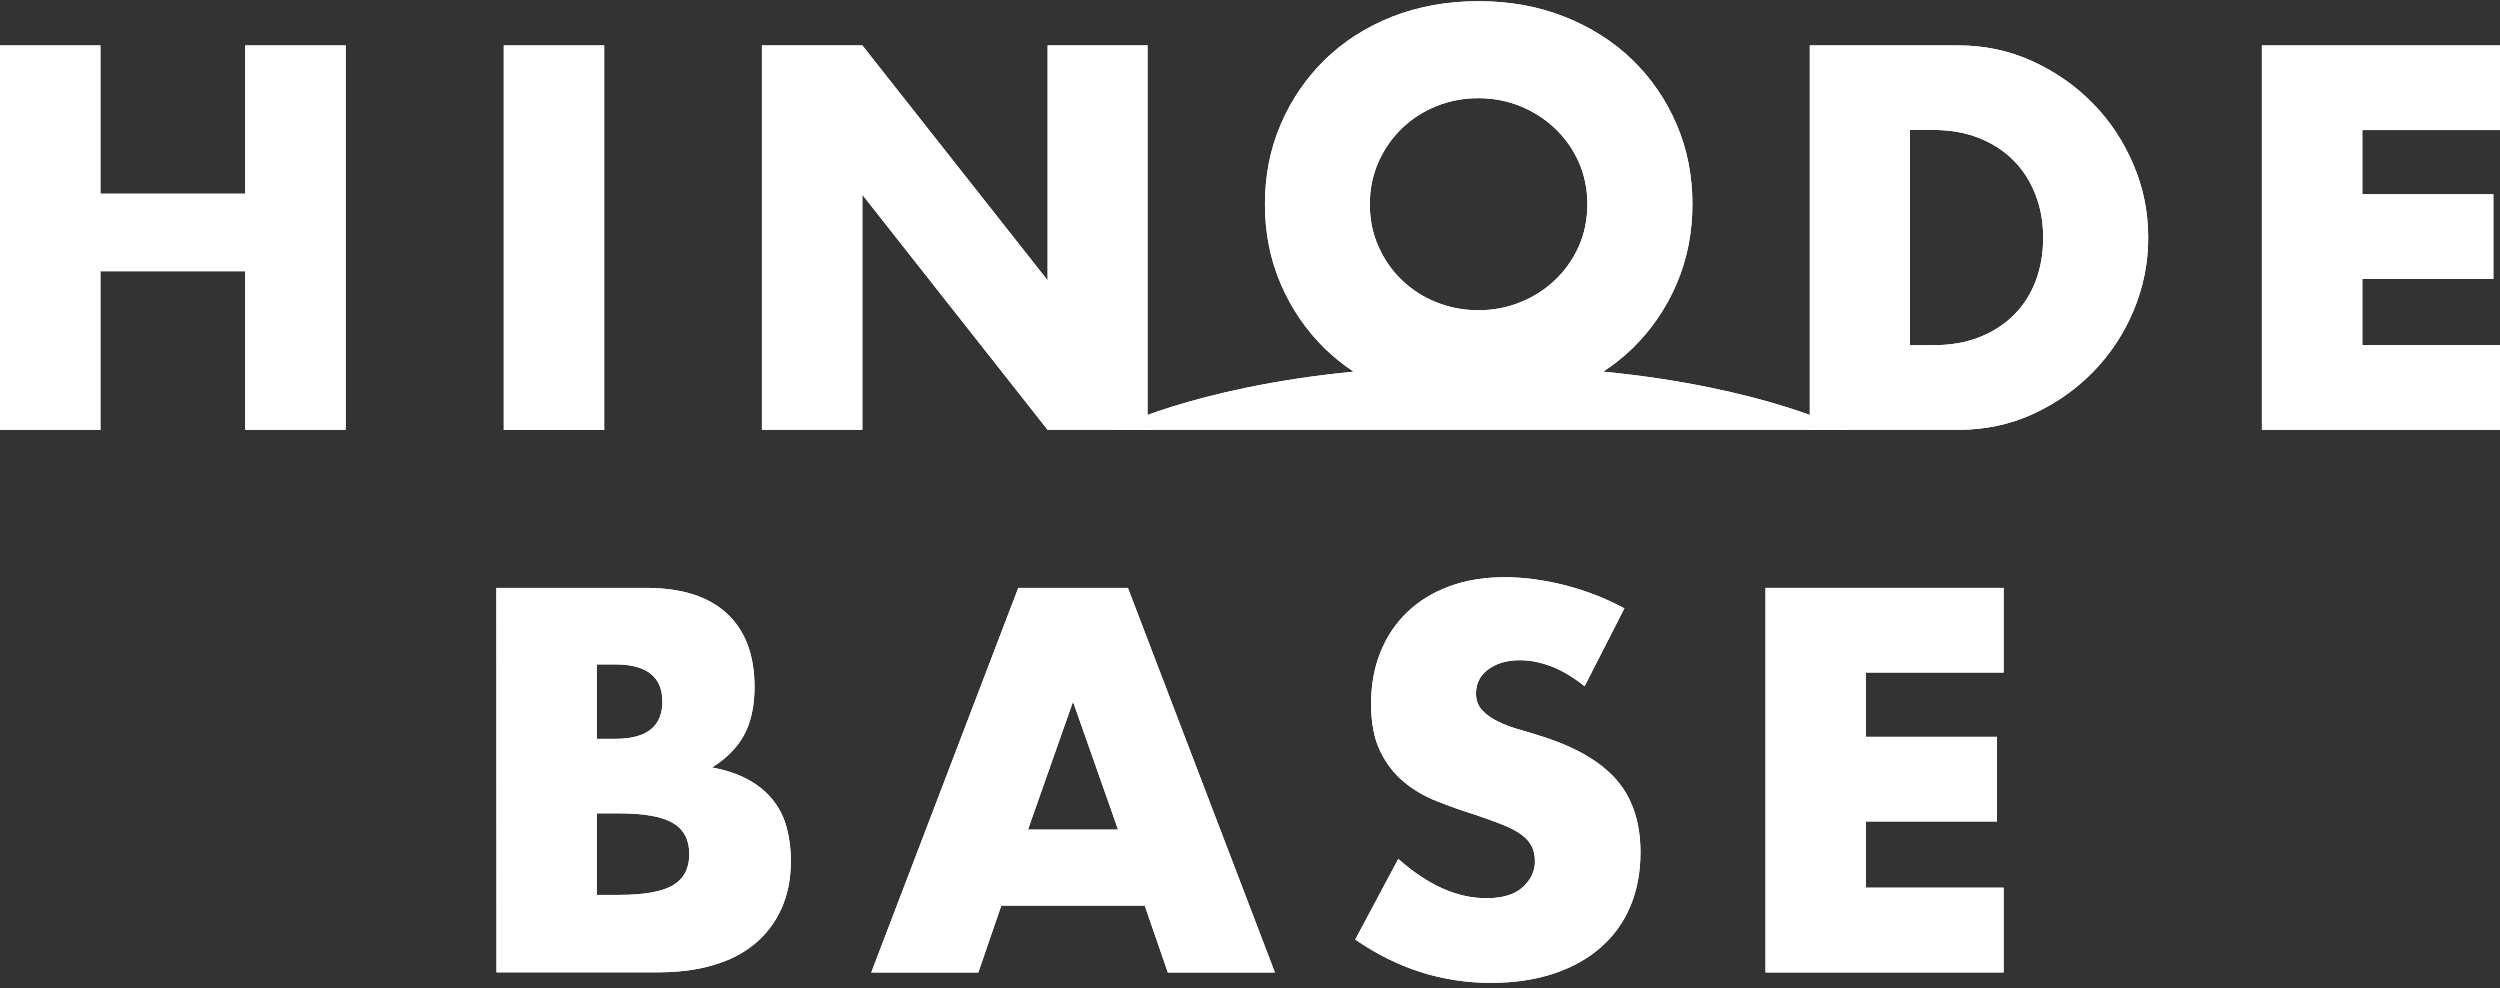
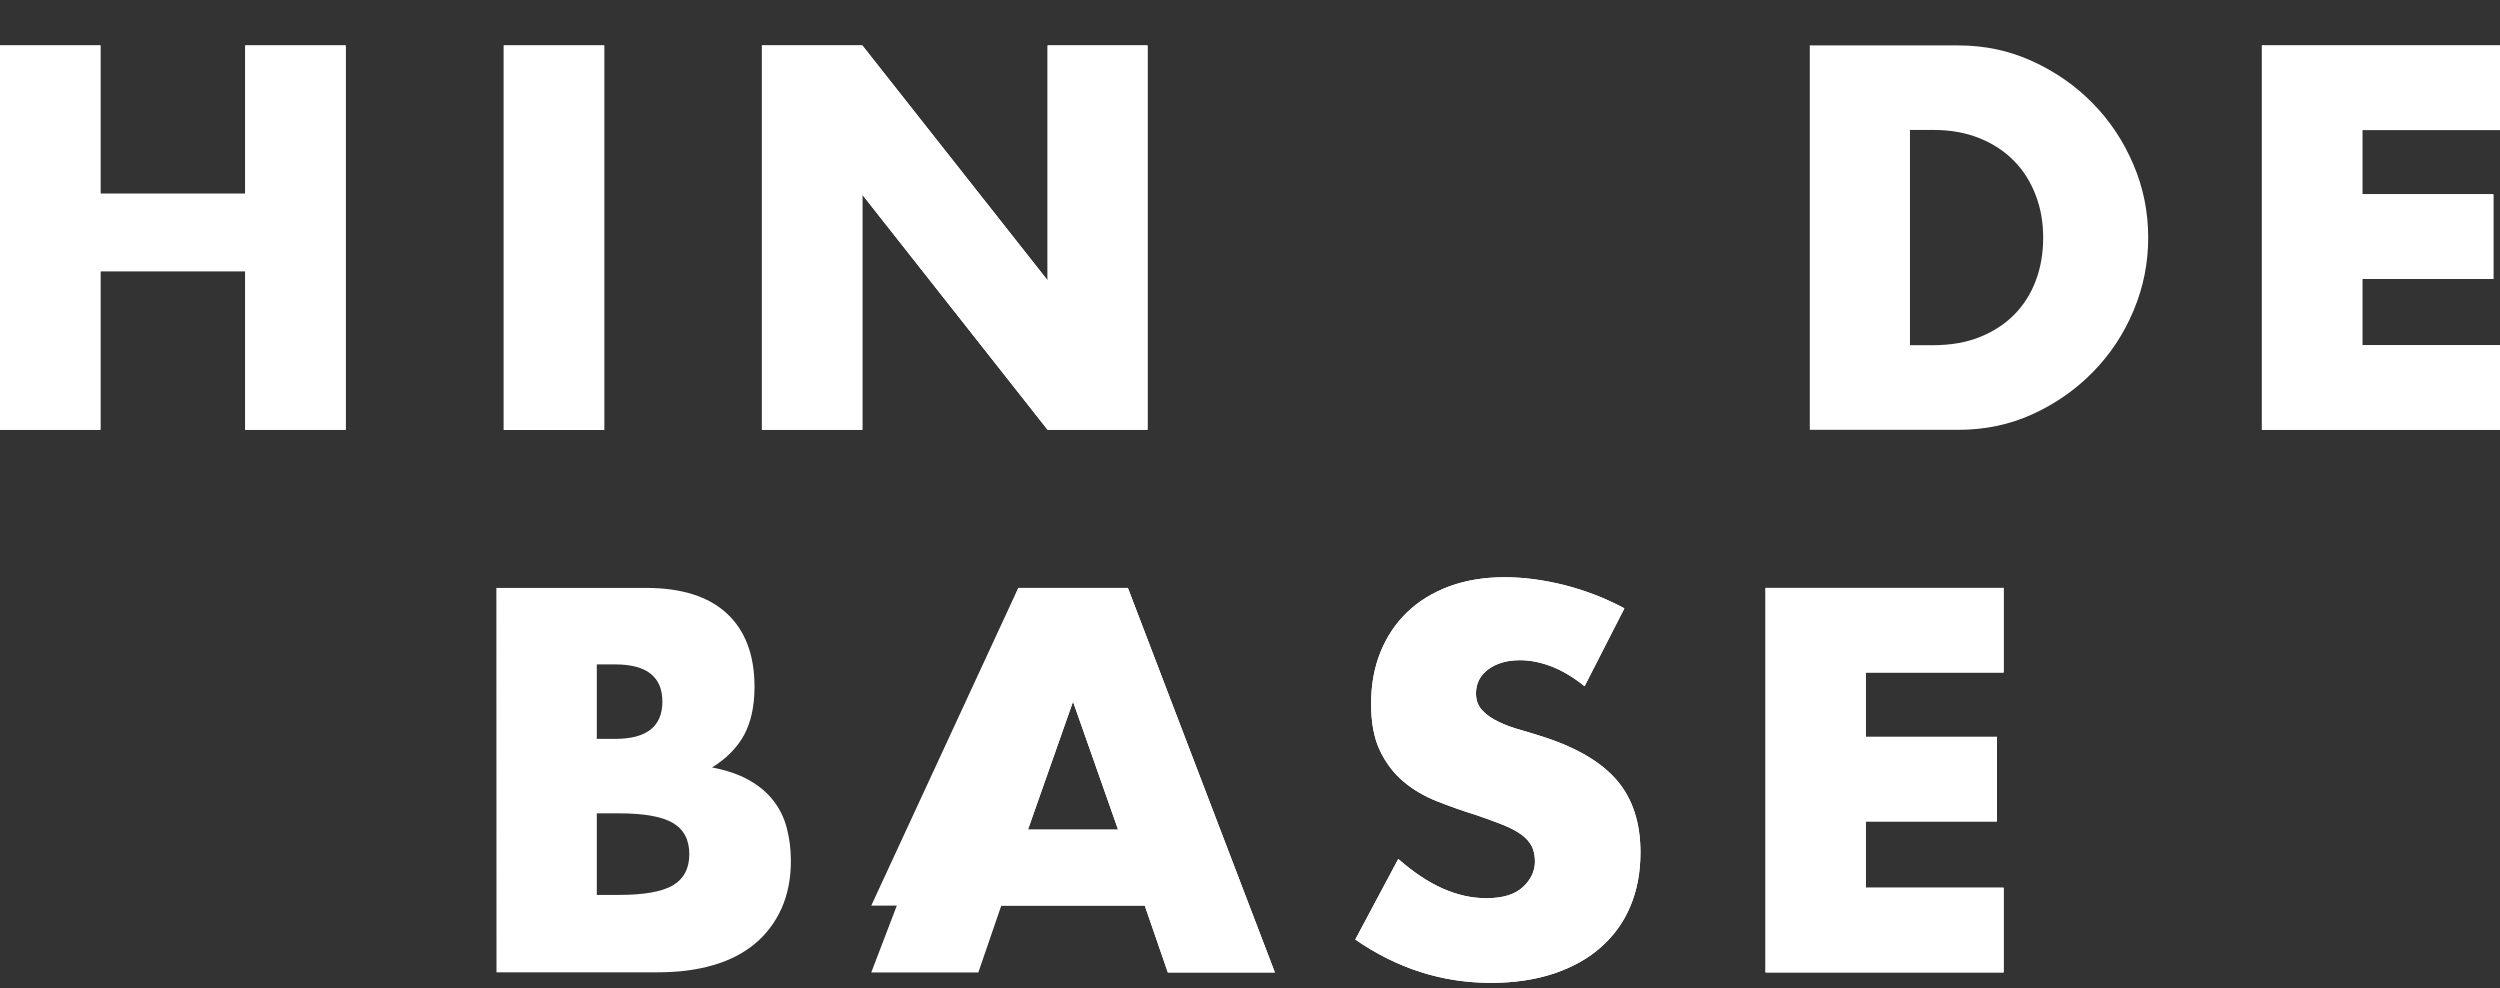
<svg xmlns="http://www.w3.org/2000/svg" width="258" height="102" viewBox="0 0 258 102" fill="none">
  <rect x="0" y="0" width="258" height="102" fill="#333333" stroke="none" />
+   <path d="M118.136 93.457H103.334H89.915L105.086 60.672H116.398L131.568 100.355H120.519M115.384 85.615L110.735 72.409L106.087 85.615H115.384Z" fill="white" />
+   <path d="M163.528 70.822C162.396 69.904 161.276 69.235 160.144 68.789C159.011 68.356 157.931 68.133 156.865 68.133C155.522 68.133 154.442 68.448 153.586 69.078C152.743 69.707 152.322 70.533 152.322 71.556C152.322 72.251 152.532 72.841 152.954 73.287C153.375 73.746 153.928 74.14 154.613 74.468C155.298 74.809 156.075 75.097 156.944 75.333C157.8 75.582 158.656 75.845 159.512 76.12C162.896 77.248 165.372 78.743 166.939 80.618C168.506 82.493 169.296 84.946 169.296 87.962C169.296 89.995 168.954 91.844 168.269 93.483C167.584 95.135 166.583 96.538 165.253 97.719C163.936 98.899 162.317 99.804 160.394 100.46C158.471 101.102 156.299 101.43 153.862 101.43C148.819 101.43 144.157 99.935 139.864 96.958L144.302 88.644C145.856 90.008 147.383 91.031 148.898 91.7C150.412 92.368 151.913 92.696 153.388 92.696C155.074 92.696 156.338 92.316 157.168 91.542C157.997 90.768 158.406 89.89 158.406 88.906C158.406 88.316 158.3 87.791 158.09 87.359C157.879 86.926 157.523 86.519 157.036 86.152C156.536 85.785 155.904 85.444 155.113 85.129C154.323 84.815 153.362 84.46 152.229 84.08C150.886 83.66 149.583 83.201 148.292 82.69C147.002 82.179 145.856 81.51 144.855 80.671C143.854 79.831 143.038 78.769 142.419 77.484C141.8 76.199 141.497 74.586 141.497 72.618C141.497 70.651 141.826 68.868 142.472 67.281C143.117 65.681 144.039 64.317 145.224 63.176C146.409 62.035 147.844 61.157 149.556 60.514C151.268 59.885 153.178 59.57 155.285 59.57C157.26 59.57 159.314 59.845 161.461 60.383C163.607 60.934 165.675 61.721 167.637 62.783" fill="white" />
+   <path d="M206.774 69.406H192.552V76.041H206.089V84.775H192.552V91.608H206.774V100.355H182.201V60.672H206.774" fill="white" />
+   <path d="M10.364 19.992H25.31V4.688L35.674 4.688V44.358H25.31L25.31 27.991L10.364 27.991V44.358H0L1.73338e-06 4.688L10.364 4.688" fill="white" />
+   <path d="M62.353 44.371V4.688L51.99 4.688L51.99 44.371H62.353Z" fill="white" />
+   <path d="M78.63 44.358V4.688H88.994L108.115 28.936V4.688L118.426 4.688L118.426 44.358L108.115 44.358L88.994 20.097L88.994 44.358" fill="white" />
+   <path d="M186.771 4.688L202.099 4.688C204.812 4.688 207.353 5.225 209.737 6.314C212.12 7.402 214.188 8.845 215.966 10.655C217.743 12.464 219.139 14.563 220.166 16.976C221.194 19.375 221.694 21.893 221.694 24.529C221.694 27.165 221.194 29.631 220.193 32.031C219.192 34.43 217.796 36.542 216.018 38.365C214.241 40.188 212.16 41.643 209.79 42.732C207.419 43.82 204.851 44.358 202.099 44.358L186.771 44.358M197.121 35.624H199.505C201.296 35.624 202.902 35.348 204.311 34.785C205.72 34.221 206.906 33.447 207.88 32.463C208.841 31.48 209.592 30.313 210.092 28.962C210.606 27.611 210.856 26.129 210.856 24.516C210.856 22.903 210.593 21.461 210.066 20.097C209.539 18.733 208.789 17.553 207.814 16.569C206.84 15.585 205.655 14.812 204.246 14.248C202.837 13.684 201.256 13.409 199.492 13.409L197.108 13.409V35.611L197.121 35.624Z" fill="white" />
+   <path d="M258 13.422L243.791 13.422V20.044H257.315V28.791H243.791V35.624H258V44.358H233.427V4.688L258 4.688" fill="white" />
  <path d="M51.226 60.672H66.66C70.32 60.672 73.112 61.55 75.009 63.307C76.905 65.065 77.866 67.583 77.866 70.888C77.866 72.881 77.498 74.546 76.786 75.858C76.062 77.169 74.969 78.284 73.481 79.202C74.956 79.477 76.22 79.91 77.26 80.487C78.301 81.064 79.144 81.772 79.802 82.611C80.46 83.451 80.921 84.395 81.198 85.457C81.474 86.506 81.619 87.634 81.619 88.828C81.619 90.69 81.29 92.329 80.645 93.772C79.986 95.214 79.078 96.421 77.892 97.404C76.707 98.388 75.272 99.122 73.586 99.607C71.888 100.106 69.991 100.342 67.884 100.342H51.239M61.59 76.251H63.499C66.739 76.251 68.358 74.966 68.358 72.409C68.358 69.851 66.739 68.566 63.499 68.566H61.59V76.251ZM61.59 92.355H63.855C66.462 92.355 68.332 92.027 69.451 91.359C70.571 90.69 71.137 89.627 71.137 88.145C71.137 86.664 70.571 85.601 69.451 84.933C68.319 84.264 66.449 83.936 63.855 83.936H61.59V92.355Z" fill="white" />
  <path d="M118.136 93.457H103.334L100.964 100.355H89.915L105.086 60.672H116.398L131.568 100.355H120.519M115.384 85.615L110.735 72.409L106.087 85.615H115.384Z" fill="white" />
  <path d="M163.528 70.822C162.396 69.904 161.276 69.235 160.144 68.789C159.011 68.356 157.931 68.133 156.865 68.133C155.522 68.133 154.442 68.448 153.586 69.078C152.743 69.707 152.322 70.533 152.322 71.556C152.322 72.251 152.532 72.841 152.954 73.287C153.375 73.746 153.928 74.14 154.613 74.468C155.298 74.809 156.075 75.097 156.944 75.333C157.8 75.582 158.656 75.845 159.512 76.12C162.896 77.248 165.372 78.743 166.939 80.618C168.506 82.493 169.296 84.946 169.296 87.962C169.296 89.995 168.954 91.844 168.269 93.483C167.584 95.135 166.583 96.538 165.253 97.719C163.936 98.899 162.317 99.804 160.394 100.46C158.471 101.102 156.299 101.43 153.862 101.43C148.819 101.43 144.157 99.935 139.864 96.958L144.302 88.644C145.856 90.008 147.383 91.031 148.898 91.7C150.412 92.368 151.913 92.696 153.388 92.696C155.074 92.696 156.338 92.316 157.168 91.542C157.997 90.768 158.406 89.89 158.406 88.906C158.406 88.316 158.3 87.791 158.09 87.359C157.879 86.926 157.523 86.519 157.036 86.152C156.536 85.785 155.904 85.444 155.113 85.129C154.323 84.815 153.362 84.46 152.229 84.08C150.886 83.66 149.583 83.201 148.292 82.69C147.002 82.179 145.856 81.51 144.855 80.671C143.854 79.831 143.038 78.769 142.419 77.484C141.8 76.199 141.497 74.586 141.497 72.618C141.497 70.651 141.826 68.868 142.472 67.281C143.117 65.681 144.039 64.317 145.224 63.176C146.409 62.035 147.844 61.157 149.556 60.514C151.268 59.885 153.178 59.57 155.285 59.57C157.26 59.57 159.314 59.845 161.461 60.383C163.607 60.934 165.675 61.721 167.637 62.783" fill="white" />
  <path d="M206.774 69.406H192.552V76.041H206.089V84.775H192.552V91.608H206.774V100.355H182.201V60.672H206.774" fill="white" />
  <path d="M10.364 19.992H25.31V4.688L35.674 4.688V44.358H25.31L25.31 27.991L10.364 27.991V44.358H0L1.73338e-06 4.688L10.364 4.688" fill="white" />
  <path d="M62.353 44.371V4.688L51.99 4.688L51.99 44.371H62.353Z" fill="white" />
  <path d="M78.63 44.358V4.688H88.994L108.115 28.936V4.688L118.426 4.688L118.426 44.358L108.115 44.358L88.994 20.097L88.994 44.358" fill="white" />
-   <path d="M186.771 4.688L202.099 4.688C204.812 4.688 207.353 5.225 209.737 6.314C212.12 7.402 214.188 8.845 215.966 10.655C217.743 12.464 219.139 14.563 220.166 16.976C221.194 19.375 221.694 21.893 221.694 24.529C221.694 27.165 221.194 29.631 220.193 32.031C219.192 34.43 217.796 36.542 216.018 38.365C214.241 40.188 212.16 41.643 209.79 42.732C207.419 43.82 204.851 44.358 202.099 44.358L186.771 44.358M197.121 35.624H199.505C201.296 35.624 202.902 35.348 204.311 34.785C205.72 34.221 206.906 33.447 207.88 32.463C208.841 31.48 209.592 30.313 210.092 28.962C210.606 27.611 210.856 26.129 210.856 24.516C210.856 22.903 210.593 21.461 210.066 20.097C209.539 18.733 208.789 17.553 207.814 16.569C206.84 15.585 205.655 14.812 204.246 14.248C202.837 13.684 201.256 13.409 199.492 13.409L197.108 13.409V35.611L197.121 35.624Z" fill="white" />
  <path d="M258 13.422L243.791 13.422V20.044H257.315V28.791H243.791V35.624H258V44.358H233.427V4.688L258 4.688" fill="white" />
-   <path d="M190.458 44.358C190.458 44.358 182.162 39.991 165.451 38.352C166.531 37.643 167.531 36.856 168.453 35.965C170.402 34.063 171.93 31.847 173.023 29.303C174.116 26.759 174.656 24.018 174.656 21.067C174.656 18.116 174.116 15.376 173.023 12.832C171.93 10.287 170.402 8.071 168.453 6.17C166.491 4.281 164.16 2.799 161.448 1.724C158.735 0.649 155.772 0.124 152.572 0.124C149.372 0.124 146.369 0.662 143.67 1.724C140.97 2.799 138.653 4.281 136.717 6.17C134.781 8.071 133.267 10.287 132.174 12.832C131.081 15.376 130.541 18.116 130.541 21.067C130.541 24.018 131.081 26.759 132.174 29.303C133.267 31.847 134.781 34.063 136.717 35.965C137.625 36.843 138.613 37.643 139.693 38.352C123.008 39.991 114.738 44.358 114.738 44.358M142.261 16.713C142.853 15.376 143.67 14.222 144.684 13.238C145.711 12.255 146.896 11.494 148.253 10.943C149.609 10.405 151.044 10.13 152.559 10.13C154.073 10.13 155.508 10.405 156.865 10.943C158.221 11.494 159.42 12.255 160.46 13.238C161.5 14.222 162.317 15.376 162.922 16.713C163.515 18.051 163.818 19.507 163.818 21.08C163.818 22.654 163.515 24.11 162.922 25.447C162.317 26.785 161.5 27.939 160.46 28.922C159.42 29.906 158.221 30.667 156.865 31.204C155.508 31.755 154.073 32.017 152.559 32.017C151.044 32.017 149.609 31.742 148.253 31.204C146.896 30.667 145.711 29.893 144.684 28.922C143.657 27.939 142.853 26.785 142.261 25.447C141.655 24.11 141.365 22.654 141.365 21.08C141.365 19.507 141.668 18.051 142.261 16.713Z" fill="white" />
-   <path d="M51.226 60.672H66.66C70.32 60.672 73.112 61.55 75.009 63.307C76.905 65.065 77.866 67.583 77.866 70.888C77.866 72.881 77.498 74.546 76.786 75.858C76.062 77.169 74.969 78.284 73.481 79.202C74.956 79.477 76.22 79.91 77.26 80.487C78.301 81.064 79.144 81.772 79.802 82.611C80.46 83.451 80.921 84.395 81.198 85.457C81.474 86.506 81.619 87.634 81.619 88.828C81.619 90.69 81.29 92.329 80.645 93.772C79.986 95.214 79.078 96.421 77.892 97.404C76.707 98.388 75.272 99.122 73.586 99.607C71.888 100.106 69.991 100.342 67.884 100.342H51.239M61.59 76.251H63.499C66.739 76.251 68.358 74.966 68.358 72.409C68.358 69.851 66.739 68.566 63.499 68.566H61.59V76.251ZM61.59 92.355H63.855C66.462 92.355 68.332 92.027 69.451 91.359C70.571 90.69 71.137 89.627 71.137 88.145C71.137 86.664 70.571 85.601 69.451 84.933C68.319 84.264 66.449 83.936 63.855 83.936H61.59V92.355Z" fill="white" />
-   <path d="M118.136 93.457H103.334L100.964 100.355H89.915L105.086 60.672H116.398L131.568 100.355H120.519M115.384 85.615L110.735 72.409L106.087 85.615H115.384Z" fill="white" />
-   <path d="M163.528 70.822C162.396 69.904 161.276 69.235 160.144 68.789C159.011 68.356 157.931 68.133 156.865 68.133C155.522 68.133 154.442 68.448 153.586 69.078C152.743 69.707 152.322 70.533 152.322 71.556C152.322 72.251 152.532 72.841 152.954 73.287C153.375 73.746 153.928 74.14 154.613 74.468C155.298 74.809 156.075 75.097 156.944 75.333C157.8 75.582 158.656 75.845 159.512 76.12C162.896 77.248 165.372 78.743 166.939 80.618C168.506 82.493 169.296 84.946 169.296 87.962C169.296 89.995 168.954 91.844 168.269 93.483C167.584 95.135 166.583 96.538 165.253 97.719C163.936 98.899 162.317 99.804 160.394 100.46C158.471 101.102 156.299 101.43 153.862 101.43C148.819 101.43 144.157 99.935 139.864 96.958L144.302 88.644C145.856 90.008 147.383 91.031 148.898 91.7C150.412 92.368 151.913 92.696 153.388 92.696C155.074 92.696 156.338 92.316 157.168 91.542C157.997 90.768 158.406 89.89 158.406 88.906C158.406 88.316 158.3 87.791 158.09 87.359C157.879 86.926 157.523 86.519 157.036 86.152C156.536 85.785 155.904 85.444 155.113 85.129C154.323 84.815 153.362 84.46 152.229 84.08C150.886 83.66 149.583 83.201 148.292 82.69C147.002 82.179 145.856 81.51 144.855 80.671C143.854 79.831 143.038 78.769 142.419 77.484C141.8 76.199 141.497 74.586 141.497 72.618C141.497 70.651 141.826 68.868 142.472 67.281C143.117 65.681 144.039 64.317 145.224 63.176C146.409 62.035 147.844 61.157 149.556 60.514C151.268 59.885 153.178 59.57 155.285 59.57C157.26 59.57 159.314 59.845 161.461 60.383C163.607 60.934 165.675 61.721 167.637 62.783" fill="white" />
-   <path d="M206.774 69.406H192.552V76.041H206.089V84.775H192.552V91.608H206.774V100.355H182.201V60.672H206.774" fill="white" />
-   <path d="M10.364 19.992H25.31V4.688L35.674 4.688V44.358H25.31L25.31 27.991L10.364 27.991V44.358H0L1.73338e-06 4.688L10.364 4.688" fill="white" />
-   <path d="M62.353 44.371V4.688L51.99 4.688L51.99 44.371H62.353Z" fill="white" />
-   <path d="M78.63 44.358V4.688H88.994L108.115 28.936V4.688L118.426 4.688L118.426 44.358L108.115 44.358L88.994 20.097L88.994 44.358" fill="white" />
-   <path d="M186.771 4.688L202.099 4.688C204.812 4.688 207.353 5.225 209.737 6.314C212.12 7.402 214.188 8.845 215.966 10.655C217.743 12.464 219.139 14.563 220.166 16.976C221.194 19.375 221.694 21.893 221.694 24.529C221.694 27.165 221.194 29.631 220.193 32.031C219.192 34.43 217.796 36.542 216.018 38.365C214.241 40.188 212.16 41.643 209.79 42.732C207.419 43.82 204.851 44.358 202.099 44.358L186.771 44.358M197.121 35.624H199.505C201.296 35.624 202.902 35.348 204.311 34.785C205.72 34.221 206.906 33.447 207.88 32.463C208.841 31.48 209.592 30.313 210.092 28.962C210.606 27.611 210.856 26.129 210.856 24.516C210.856 22.903 210.593 21.461 210.066 20.097C209.539 18.733 208.789 17.553 207.814 16.569C206.84 15.585 205.655 14.812 204.246 14.248C202.837 13.684 201.256 13.409 199.492 13.409L197.108 13.409V35.611L197.121 35.624Z" fill="white" />
-   <path d="M258 13.422L243.791 13.422V20.044H257.315V28.791H243.791V35.624H258V44.358H233.427V4.688L258 4.688" fill="white" />
-   <path d="M190.458 44.358C190.458 44.358 182.162 39.991 165.451 38.352C166.531 37.643 167.531 36.856 168.453 35.965C170.402 34.063 171.93 31.847 173.023 29.303C174.116 26.759 174.656 24.018 174.656 21.067C174.656 18.116 174.116 15.376 173.023 12.832C171.93 10.287 170.402 8.071 168.453 6.17C166.491 4.281 164.16 2.799 161.448 1.724C158.735 0.649 155.772 0.124 152.572 0.124C149.372 0.124 146.369 0.662 143.67 1.724C140.97 2.799 138.653 4.281 136.717 6.17C134.781 8.071 133.267 10.287 132.174 12.832C131.081 15.376 130.541 18.116 130.541 21.067C130.541 24.018 131.081 26.759 132.174 29.303C133.267 31.847 134.781 34.063 136.717 35.965C137.625 36.843 138.613 37.643 139.693 38.352C123.008 39.991 114.738 44.358 114.738 44.358M142.261 16.713C142.853 15.376 143.67 14.222 144.684 13.238C145.711 12.255 146.896 11.494 148.253 10.943C149.609 10.405 151.044 10.13 152.559 10.13C154.073 10.13 155.508 10.405 156.865 10.943C158.221 11.494 159.42 12.255 160.46 13.238C161.5 14.222 162.317 15.376 162.922 16.713C163.515 18.051 163.818 19.507 163.818 21.08C163.818 22.654 163.515 24.11 162.922 25.447C162.317 26.785 161.5 27.939 160.46 28.922C159.42 29.906 158.221 30.667 156.865 31.204C155.508 31.755 154.073 32.017 152.559 32.017C151.044 32.017 149.609 31.742 148.253 31.204C146.896 30.667 145.711 29.893 144.684 28.922C143.657 27.939 142.853 26.785 142.261 25.447C141.655 24.11 141.365 22.654 141.365 21.08C141.365 19.507 141.668 18.051 142.261 16.713Z" fill="white" />
</svg>